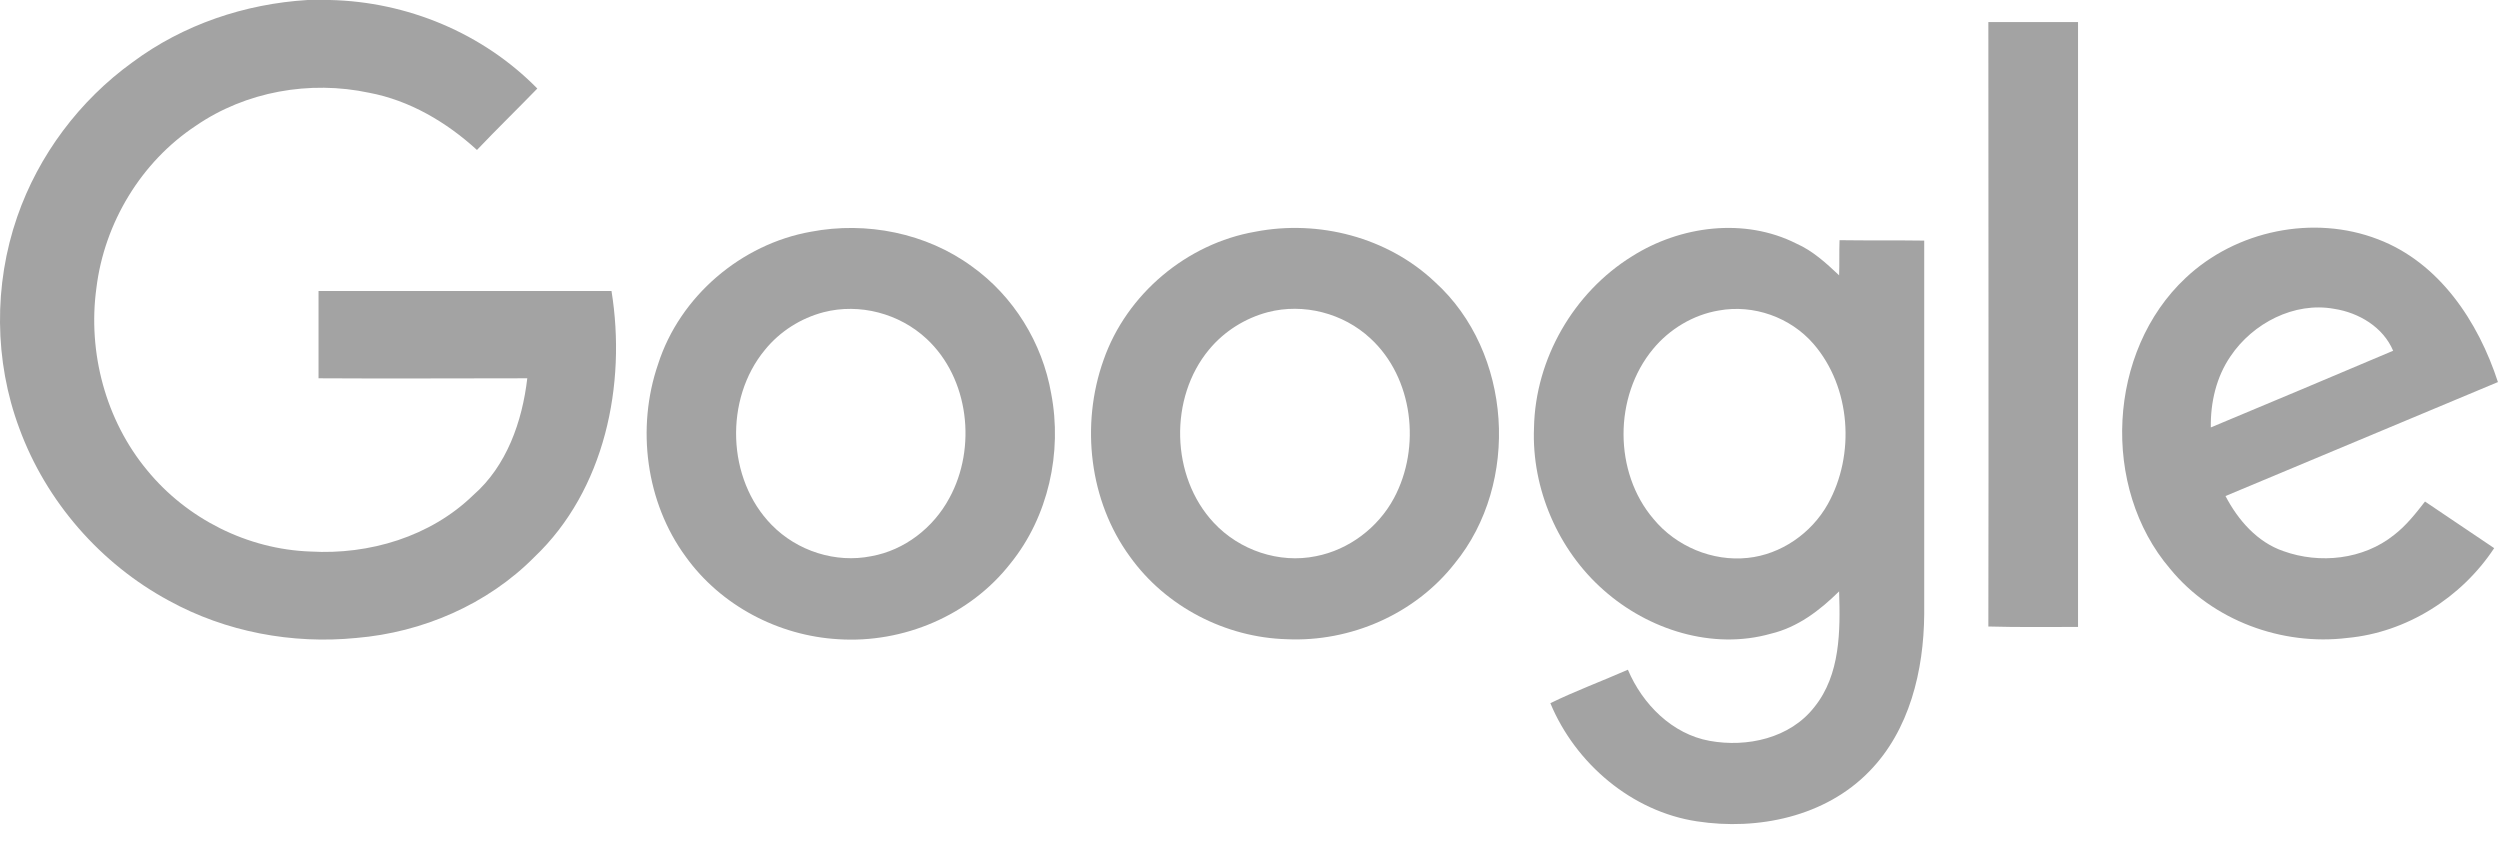
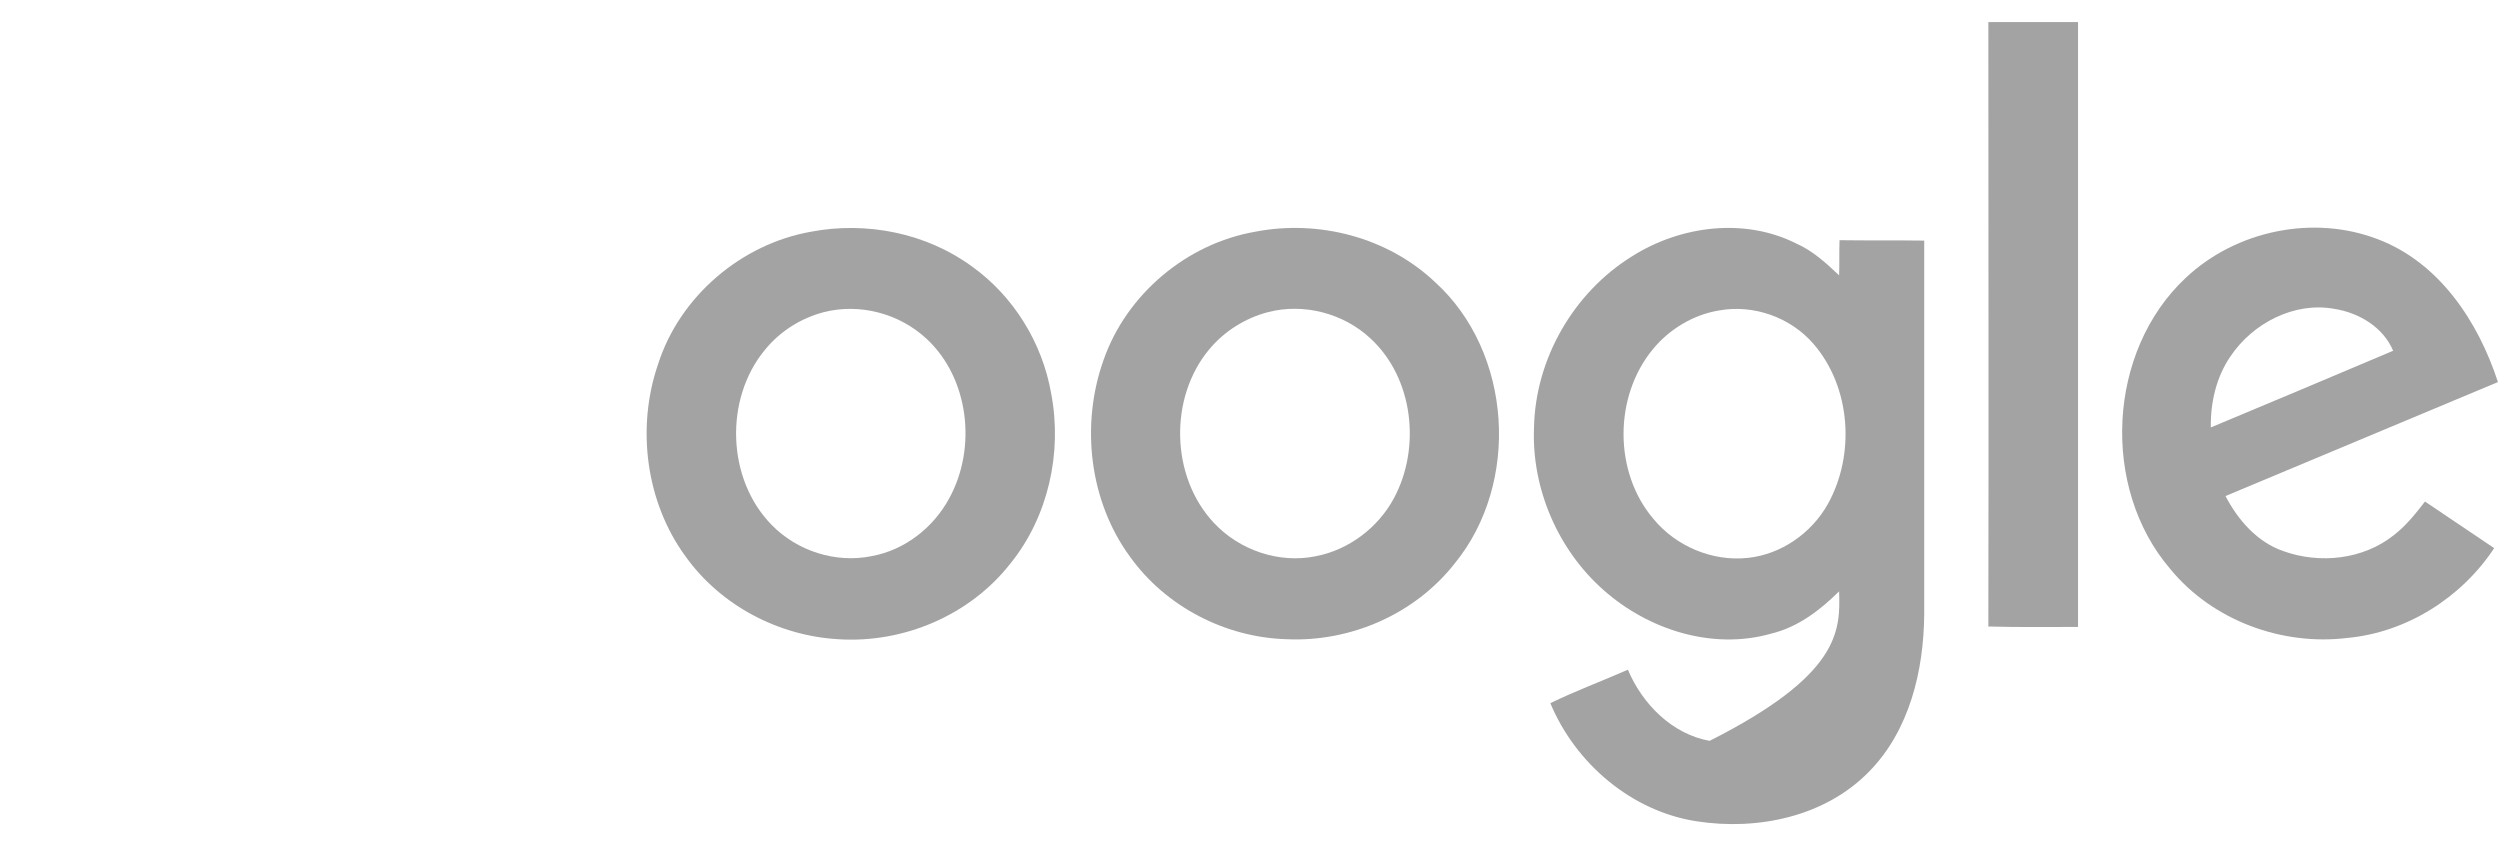
<svg xmlns="http://www.w3.org/2000/svg" width="70" height="24" viewBox="0 0 70 24" fill="none">
-   <path d="M8.614 0H9.236C11.396 0.047 13.52 0.925 15.045 2.479C14.482 3.06 13.907 3.618 13.355 4.199C12.499 3.416 11.466 2.811 10.339 2.598C8.673 2.242 6.877 2.562 5.481 3.523C3.955 4.531 2.922 6.239 2.699 8.065C2.453 9.868 2.958 11.766 4.119 13.166C5.234 14.53 6.936 15.383 8.696 15.443C10.339 15.538 12.053 15.028 13.25 13.865C14.188 13.047 14.623 11.802 14.764 10.592C12.815 10.592 10.867 10.604 8.919 10.592V8.148H17.122C17.545 10.77 16.935 13.723 14.963 15.597C13.649 16.925 11.83 17.708 9.975 17.863C8.18 18.04 6.326 17.696 4.73 16.819C2.817 15.787 1.291 14.043 0.54 11.991C-0.164 10.105 -0.176 7.971 0.481 6.073C1.08 4.341 2.23 2.811 3.709 1.744C5.129 0.688 6.854 0.107 8.614 0Z" fill="#A3A3A3" />
  <path d="M55.674 0.617H58.185V17.554C57.352 17.554 56.507 17.566 55.674 17.542C55.685 11.908 55.674 6.262 55.674 0.617V0.617Z" fill="#A3A3A3" />
  <path d="M22.708 6.488C24.257 6.192 25.936 6.524 27.215 7.461C28.376 8.291 29.186 9.596 29.433 11.019C29.75 12.668 29.351 14.47 28.294 15.775C27.156 17.234 25.29 18.017 23.471 17.898C21.805 17.803 20.185 16.961 19.199 15.585C18.084 14.067 17.814 11.98 18.425 10.2C19.035 8.291 20.76 6.832 22.708 6.488V6.488ZM23.06 8.742C22.427 8.908 21.84 9.275 21.417 9.797C20.279 11.173 20.349 13.415 21.605 14.696C22.321 15.431 23.401 15.775 24.398 15.573C25.325 15.407 26.135 14.779 26.581 13.948C27.355 12.537 27.133 10.592 25.947 9.489C25.184 8.777 24.07 8.481 23.06 8.742Z" fill="#A3A3A3" />
  <path d="M35.147 6.488C36.919 6.144 38.855 6.642 40.181 7.899C42.341 9.856 42.575 13.521 40.733 15.775C39.618 17.198 37.811 17.981 36.027 17.898C34.325 17.851 32.647 16.997 31.638 15.585C30.5 14.031 30.253 11.896 30.899 10.082C31.544 8.231 33.234 6.82 35.147 6.488V6.488ZM35.499 8.741C34.865 8.908 34.279 9.275 33.856 9.785C32.729 11.137 32.776 13.344 33.985 14.636C34.701 15.407 35.816 15.787 36.849 15.573C37.764 15.395 38.585 14.779 39.031 13.948C39.794 12.525 39.571 10.58 38.374 9.477C37.611 8.765 36.496 8.481 35.499 8.741Z" fill="#A3A3A3" />
-   <path d="M45.698 7.176C47.048 6.322 48.843 6.085 50.298 6.82C50.756 7.022 51.132 7.366 51.495 7.709C51.507 7.389 51.495 7.057 51.507 6.725C52.294 6.737 53.08 6.725 53.878 6.737V17.198C53.866 18.776 53.467 20.448 52.34 21.599C51.108 22.868 49.219 23.259 47.517 22.998C45.698 22.725 44.114 21.385 43.41 19.689C44.114 19.345 44.853 19.072 45.581 18.752C45.992 19.724 46.825 20.555 47.869 20.744C48.914 20.934 50.122 20.673 50.803 19.796C51.531 18.894 51.531 17.661 51.495 16.558C50.956 17.091 50.334 17.566 49.583 17.744C47.951 18.206 46.156 17.637 44.9 16.522C43.633 15.407 42.882 13.687 42.952 11.979C42.987 10.046 44.067 8.184 45.698 7.176V7.176ZM48.127 8.694C47.411 8.813 46.743 9.216 46.285 9.773C45.182 11.102 45.182 13.225 46.297 14.53C46.93 15.3 47.951 15.727 48.937 15.621C49.864 15.526 50.721 14.933 51.179 14.114C51.953 12.727 51.824 10.841 50.78 9.631C50.134 8.884 49.101 8.516 48.127 8.694V8.694Z" fill="#A3A3A3" />
+   <path d="M45.698 7.176C47.048 6.322 48.843 6.085 50.298 6.82C50.756 7.022 51.132 7.366 51.495 7.709C51.507 7.389 51.495 7.057 51.507 6.725C52.294 6.737 53.08 6.725 53.878 6.737V17.198C53.866 18.776 53.467 20.448 52.34 21.599C51.108 22.868 49.219 23.259 47.517 22.998C45.698 22.725 44.114 21.385 43.41 19.689C44.114 19.345 44.853 19.072 45.581 18.752C45.992 19.724 46.825 20.555 47.869 20.744C51.531 18.894 51.531 17.661 51.495 16.558C50.956 17.091 50.334 17.566 49.583 17.744C47.951 18.206 46.156 17.637 44.9 16.522C43.633 15.407 42.882 13.687 42.952 11.979C42.987 10.046 44.067 8.184 45.698 7.176V7.176ZM48.127 8.694C47.411 8.813 46.743 9.216 46.285 9.773C45.182 11.102 45.182 13.225 46.297 14.53C46.93 15.3 47.951 15.727 48.937 15.621C49.864 15.526 50.721 14.933 51.179 14.114C51.953 12.727 51.824 10.841 50.78 9.631C50.134 8.884 49.101 8.516 48.127 8.694V8.694Z" fill="#A3A3A3" />
  <path d="M61.199 7.781C62.608 6.452 64.779 6.002 66.586 6.701C68.299 7.354 69.391 9.002 69.942 10.698C67.396 11.766 64.861 12.822 62.314 13.889C62.666 14.565 63.206 15.182 63.934 15.431C64.955 15.799 66.175 15.668 67.032 14.98C67.372 14.719 67.642 14.375 67.9 14.043C68.546 14.482 69.191 14.909 69.837 15.348C68.921 16.736 67.384 17.708 65.729 17.862C63.898 18.088 61.95 17.376 60.765 15.929C58.817 13.652 59.005 9.833 61.199 7.781V7.781ZM62.455 9.975C62.056 10.556 61.892 11.268 61.903 11.968C63.605 11.256 65.307 10.544 67.008 9.821C66.727 9.157 66.046 8.753 65.354 8.647C64.239 8.445 63.077 9.05 62.455 9.975V9.975Z" fill="#A3A3A3" />
</svg>